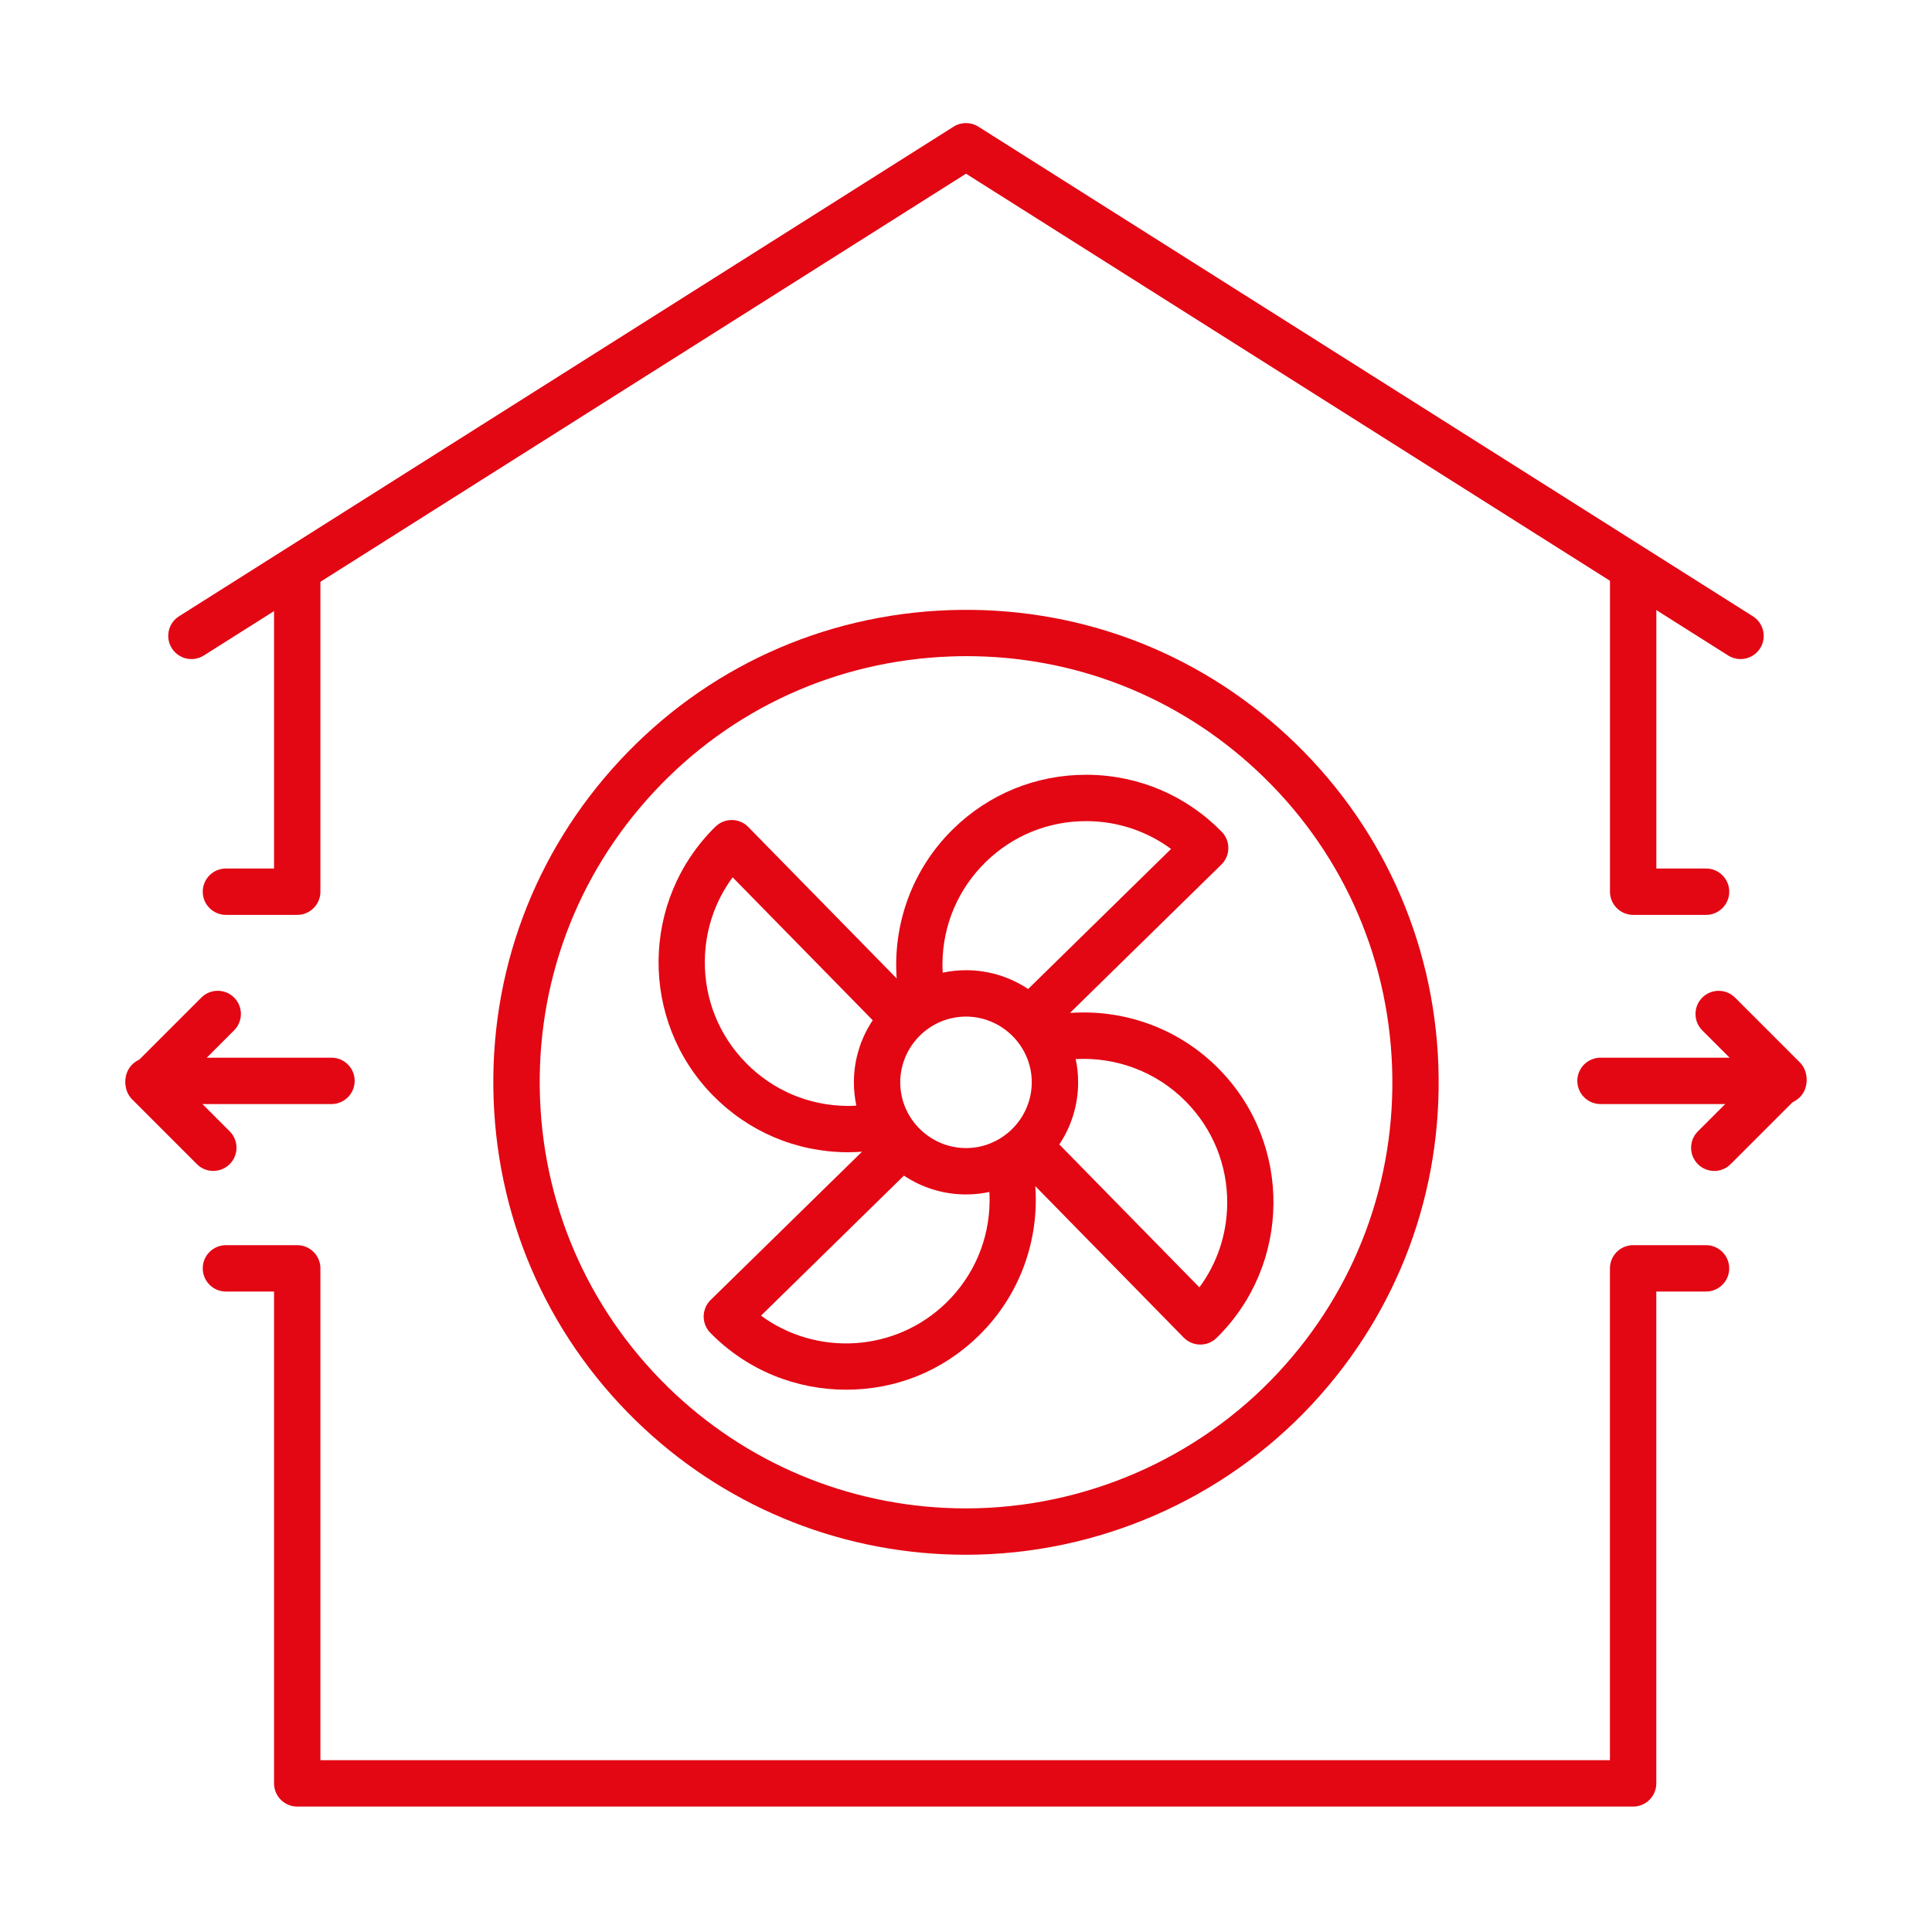
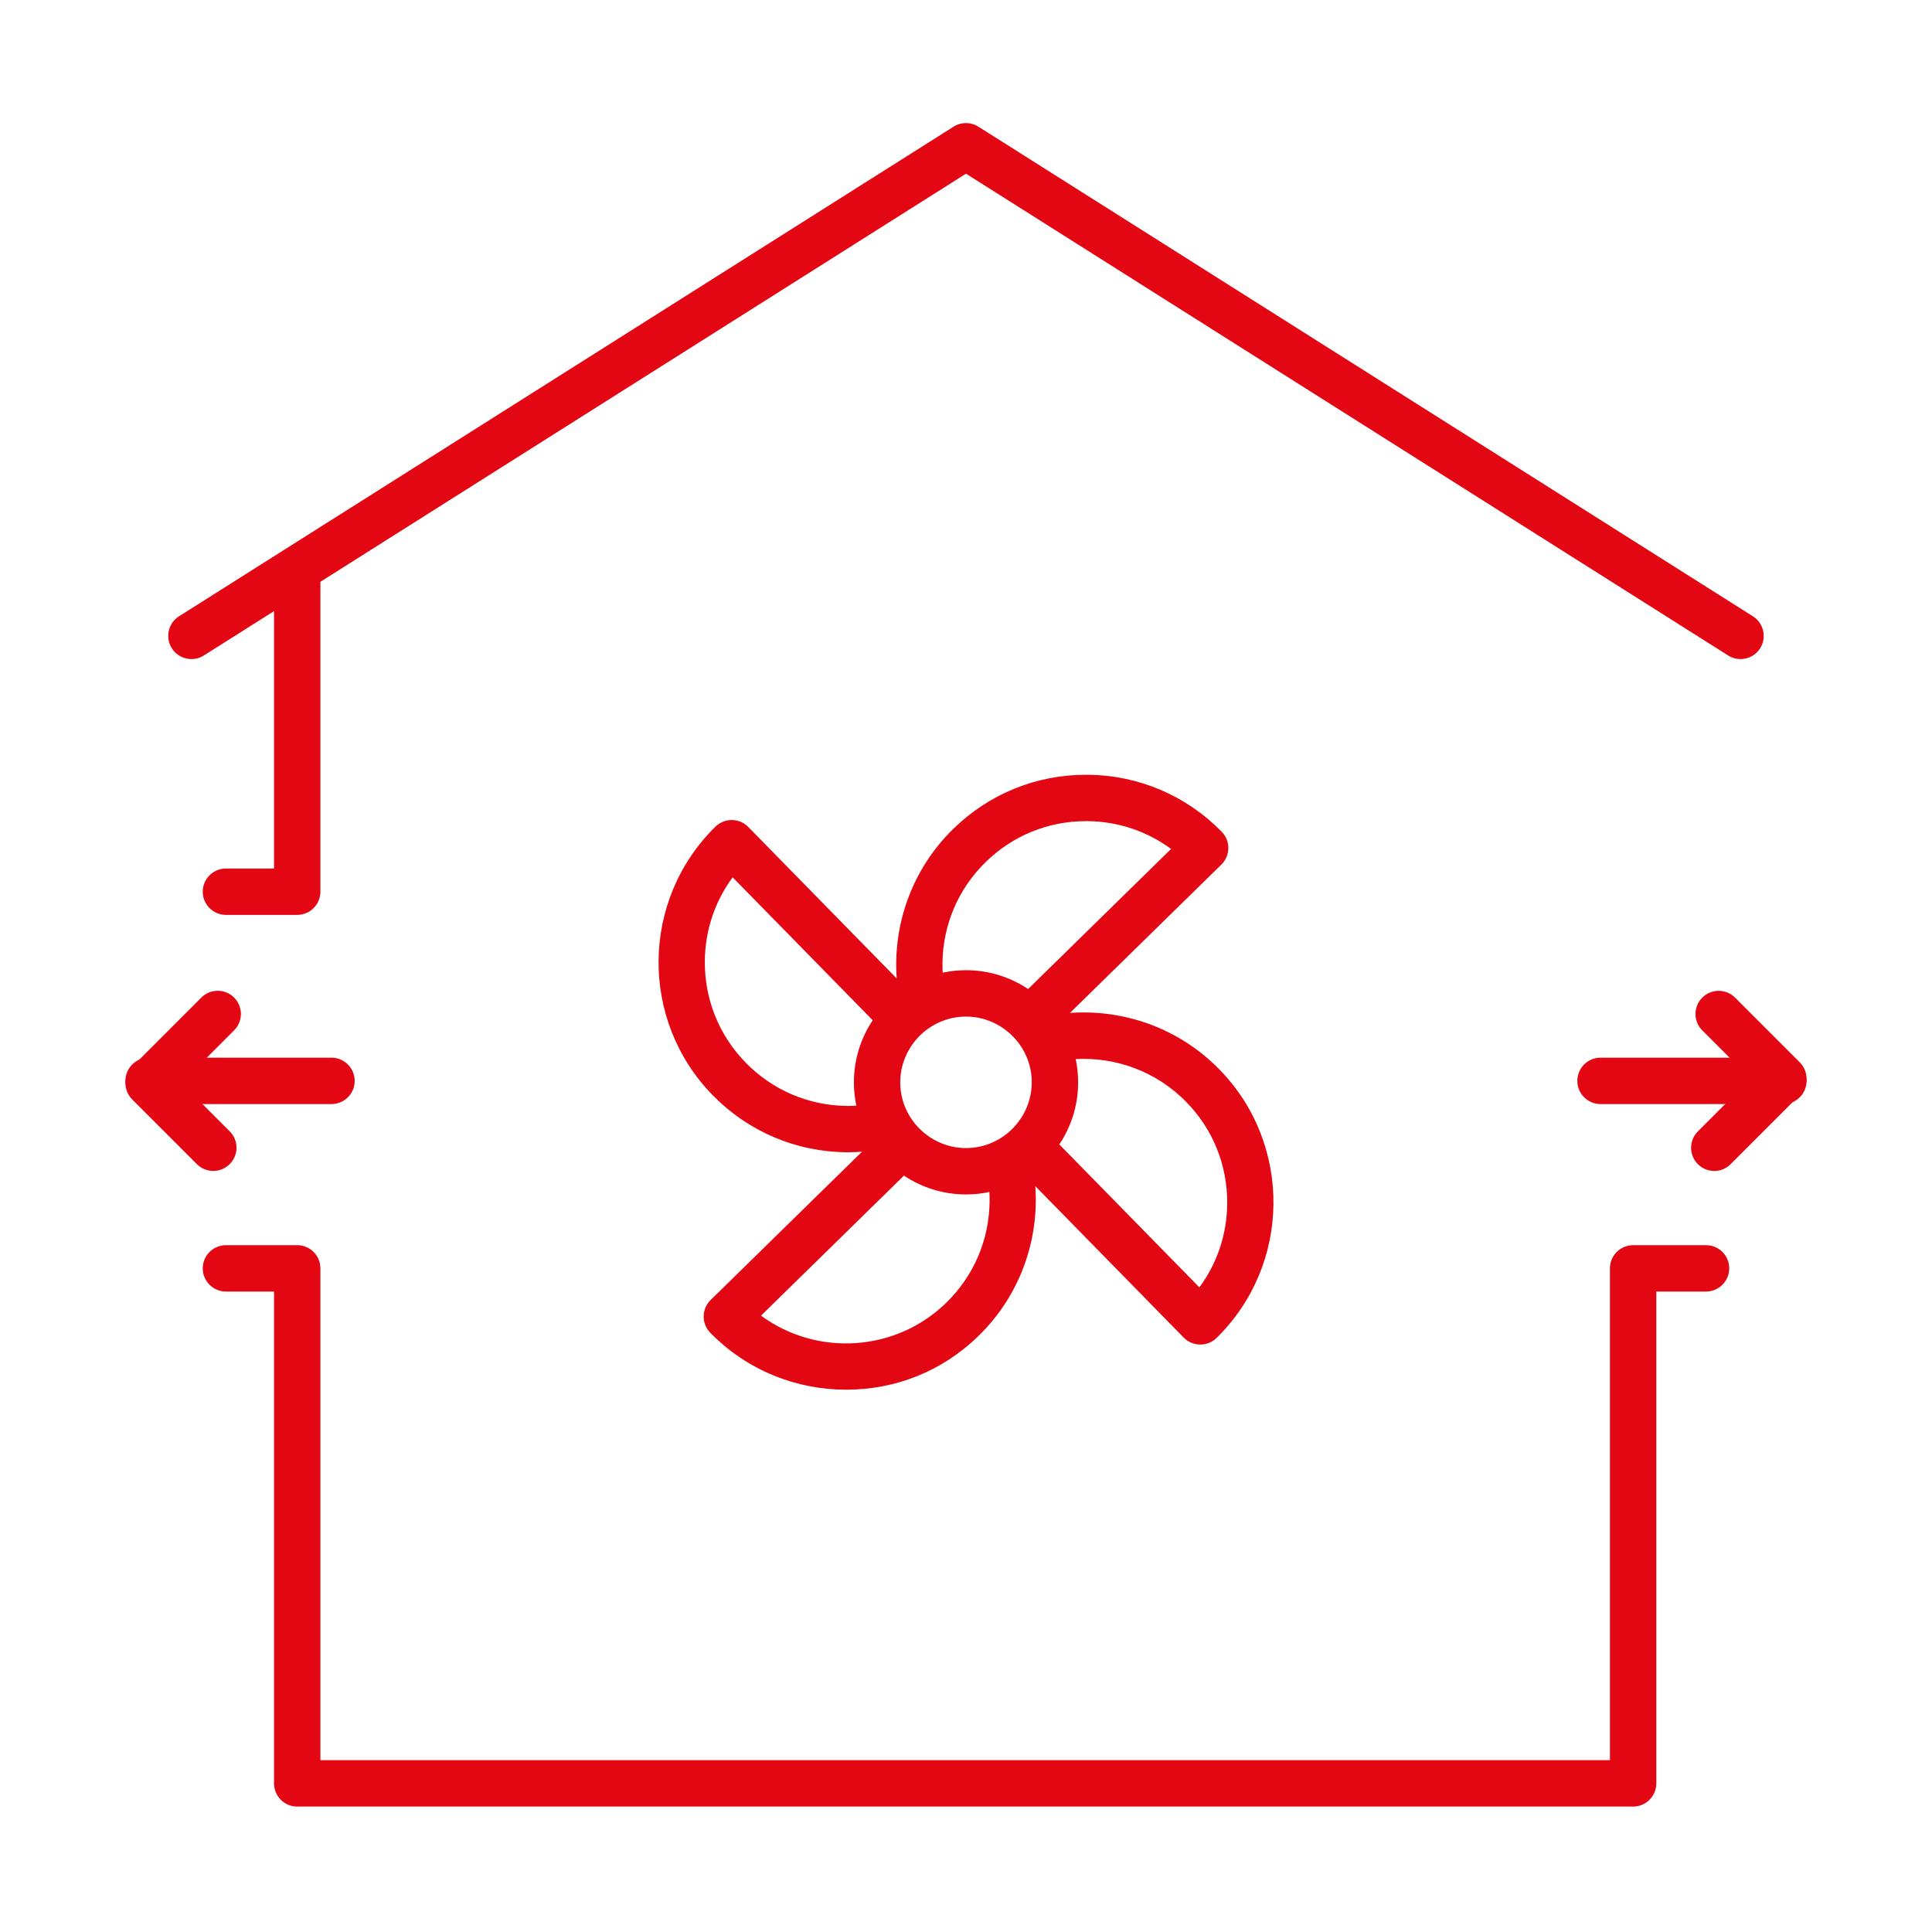
<svg xmlns="http://www.w3.org/2000/svg" id="Icons" viewBox="0 0 500 500">
  <defs>
    <style>.cls-1{fill:#e30613;}</style>
  </defs>
  <path class="cls-1" d="m450.45,170.57c-1.1,0-2.21-.3-3.2-.93L250,44.95,52.75,169.64c-2.8,1.77-6.51.93-8.28-1.87-1.77-2.8-.94-6.51,1.87-8.28L246.79,32.78c1.96-1.24,4.45-1.24,6.41,0l200.45,126.72c2.8,1.77,3.64,5.48,1.87,8.28-1.14,1.81-3.09,2.79-5.08,2.79Z" />
  <path class="cls-1" d="m422.66,467.54H76.92c-3.31,0-6-2.69-6-6v-127.29h-12.45c-3.31,0-6-2.69-6-6s2.69-6,6-6h18.45c3.31,0,6,2.69,6,6v127.29h333.73v-127.29c0-3.31,2.69-6,6-6h18.87c3.31,0,6,2.69,6,6s-2.69,6-6,6h-12.87v127.29c0,3.31-2.69,6-6,6Z" />
-   <path class="cls-1" d="m441.53,236.77h-18.87c-3.31,0-6-2.69-6-6v-83.2c0-3.31,2.69-6,6-6s6,2.69,6,6v77.2h12.87c3.31,0,6,2.69,6,6s-2.69,6-6,6Z" />
  <path class="cls-1" d="m76.92,236.77h-18.45c-3.31,0-6-2.69-6-6s2.69-6,6-6h12.45v-77.2c0-3.31,2.69-6,6-6s6,2.69,6,6v83.2c0,3.31-2.69,6-6,6Z" />
  <path class="cls-1" d="m461.54,285.73h-47.33c-3.31,0-6-2.69-6-6s2.69-6,6-6h47.33c3.31,0,6,2.69,6,6s-2.69,6-6,6Z" />
  <path class="cls-1" d="m443.65,303.04c-1.54,0-3.07-.59-4.24-1.76-2.34-2.34-2.34-6.14,0-8.48l13.64-13.64-12.5-12.5c-2.34-2.34-2.34-6.14,0-8.48,2.34-2.34,6.14-2.34,8.48,0l16.74,16.74c2.34,2.34,2.34,6.14,0,8.48l-17.89,17.89c-1.17,1.17-2.71,1.76-4.24,1.76Z" />
  <path class="cls-1" d="m85.79,285.73h-47.33c-3.31,0-6-2.69-6-6s2.69-6,6-6h47.33c3.31,0,6,2.69,6,6s-2.69,6-6,6Z" />
  <path class="cls-1" d="m55.2,303.04c-1.54,0-3.07-.59-4.24-1.76l-16.74-16.74c-2.34-2.34-2.34-6.14,0-8.48l17.89-17.89c2.34-2.34,6.14-2.34,8.48,0,2.34,2.34,2.34,6.14,0,8.48l-13.64,13.64,12.5,12.5c2.34,2.34,2.34,6.14,0,8.48-1.17,1.17-2.71,1.76-4.24,1.76Z" />
  <path class="cls-1" d="m276.89,262.16l39.2-38.41c2.37-2.32,2.41-6.12.09-8.49-9.19-9.38-21.48-14.62-34.61-14.75-.17,0-.34,0-.52,0-12.94,0-25.14,4.98-34.39,14.05-10.72,10.5-15.59,24.75-14.6,38.66l-38.41-39.2c-1.11-1.14-2.63-1.78-4.22-1.8-1.54-.03-3.12.6-4.26,1.71-19.36,18.97-19.68,50.16-.71,69.52,9.19,9.38,21.48,14.62,34.61,14.75.17,0,.34,0,.52,0,1.18,0,2.34-.06,3.5-.14l-39.18,38.38c-1.14,1.11-1.78,2.63-1.8,4.22-.02,1.59.6,3.12,1.71,4.26,9.61,9.81,22.36,14.73,35.12,14.73s24.85-4.67,34.4-14.02c10.72-10.5,15.59-24.75,14.6-38.66l38.41,39.2c1.18,1.2,2.73,1.8,4.29,1.8s3.03-.57,4.2-1.71c19.36-18.97,19.68-50.16.71-69.52-10.5-10.72-24.75-15.59-38.66-14.59Zm-9.87,17.94c0,2.56-.58,4.98-1.6,7.16-.48,1.03-1.06,2-1.73,2.91-1.75,2.38-4.1,4.29-6.84,5.5-1.07.47-2.2.85-3.37,1.09-1.12.23-2.29.36-3.48.36-2.56,0-4.98-.58-7.16-1.6-1.02-.48-1.99-1.05-2.89-1.71-2.39-1.76-4.3-4.11-5.52-6.85-.47-1.07-.85-2.2-1.09-3.38-.23-1.12-.36-2.28-.36-3.47,0-2.56.58-4.98,1.6-7.16.48-1.03,1.06-2,1.73-2.91,1.75-2.38,4.1-4.29,6.84-5.5,1.07-.47,2.2-.85,3.37-1.09,1.12-.23,2.29-.36,3.48-.36,2.56,0,4.98.58,7.16,1.6,1.03.48,2,1.06,2.91,1.73,2.38,1.75,4.29,4.1,5.5,6.84.48,1.08.85,2.21,1.1,3.4.23,1.12.35,2.27.35,3.45Zm-11.96-56.97c7-6.86,16.22-10.62,26-10.62.13,0,.26,0,.39,0,7.9.08,15.39,2.6,21.62,7.2l-36.99,36.25c-4.6-3.07-10.13-4.87-16.07-4.87-2.07,0-4.09.22-6.04.64-.04-.81-.07-1.62-.06-2.43.1-9.93,4.06-19.22,11.15-26.17Zm-35.47,63.08c-.13,0-.26,0-.39,0-9.93-.1-19.22-4.06-26.17-11.15-6.95-7.09-10.72-16.46-10.62-26.39.08-7.9,2.6-15.39,7.2-21.62l36.25,36.99c-3.07,4.6-4.87,10.13-4.87,16.07,0,2.07.22,4.08.63,6.03-.68.04-1.35.08-2.04.08Zm25.37,50.87c-13.18,12.91-33.6,14-48.01,3.41l36.99-36.24c4.6,3.07,10.13,4.87,16.07,4.87,2.07,0,4.09-.22,6.04-.64.04.81.07,1.62.06,2.43-.1,9.93-4.06,19.22-11.15,26.17Zm65.44-3.91l-36.25-36.99c3.07-4.6,4.87-10.13,4.87-16.07,0-2.07-.22-4.08-.63-6.02,10.31-.56,20.81,3.13,28.59,11.07,6.95,7.09,10.72,16.46,10.62,26.39-.08,7.9-2.6,15.39-7.2,21.62Z" />
-   <path class="cls-1" d="m372.25,275.66c-1.19-32.66-15.02-62.89-38.95-85.14-23.89-22.22-55.06-33.79-87.75-32.61-32.69,1.19-62.93,15-85.14,38.9-22.25,23.92-33.85,55.09-32.66,87.74,1.19,32.66,15.02,62.89,38.95,85.14,22.67,21.08,52.24,32.68,83.26,32.68,33.93,0,66.6-14.21,89.62-38.97,22.25-23.92,33.85-55.09,32.66-87.74Zm-41.45,79.57c-20.77,22.33-50.23,35.14-80.83,35.14-27.98,0-54.65-10.47-75.09-29.47-21.58-20.07-34.06-47.34-35.13-76.79-1.07-29.46,9.39-57.56,29.46-79.14,20.03-21.55,47.3-34,76.79-35.08,1.38-.05,2.76-.08,4.13-.08,27.97,0,54.47,10.38,75.01,29.48h0c21.58,20.07,34.06,47.34,35.13,76.79,1.07,29.46-9.39,57.56-29.46,79.14Z" />
</svg>